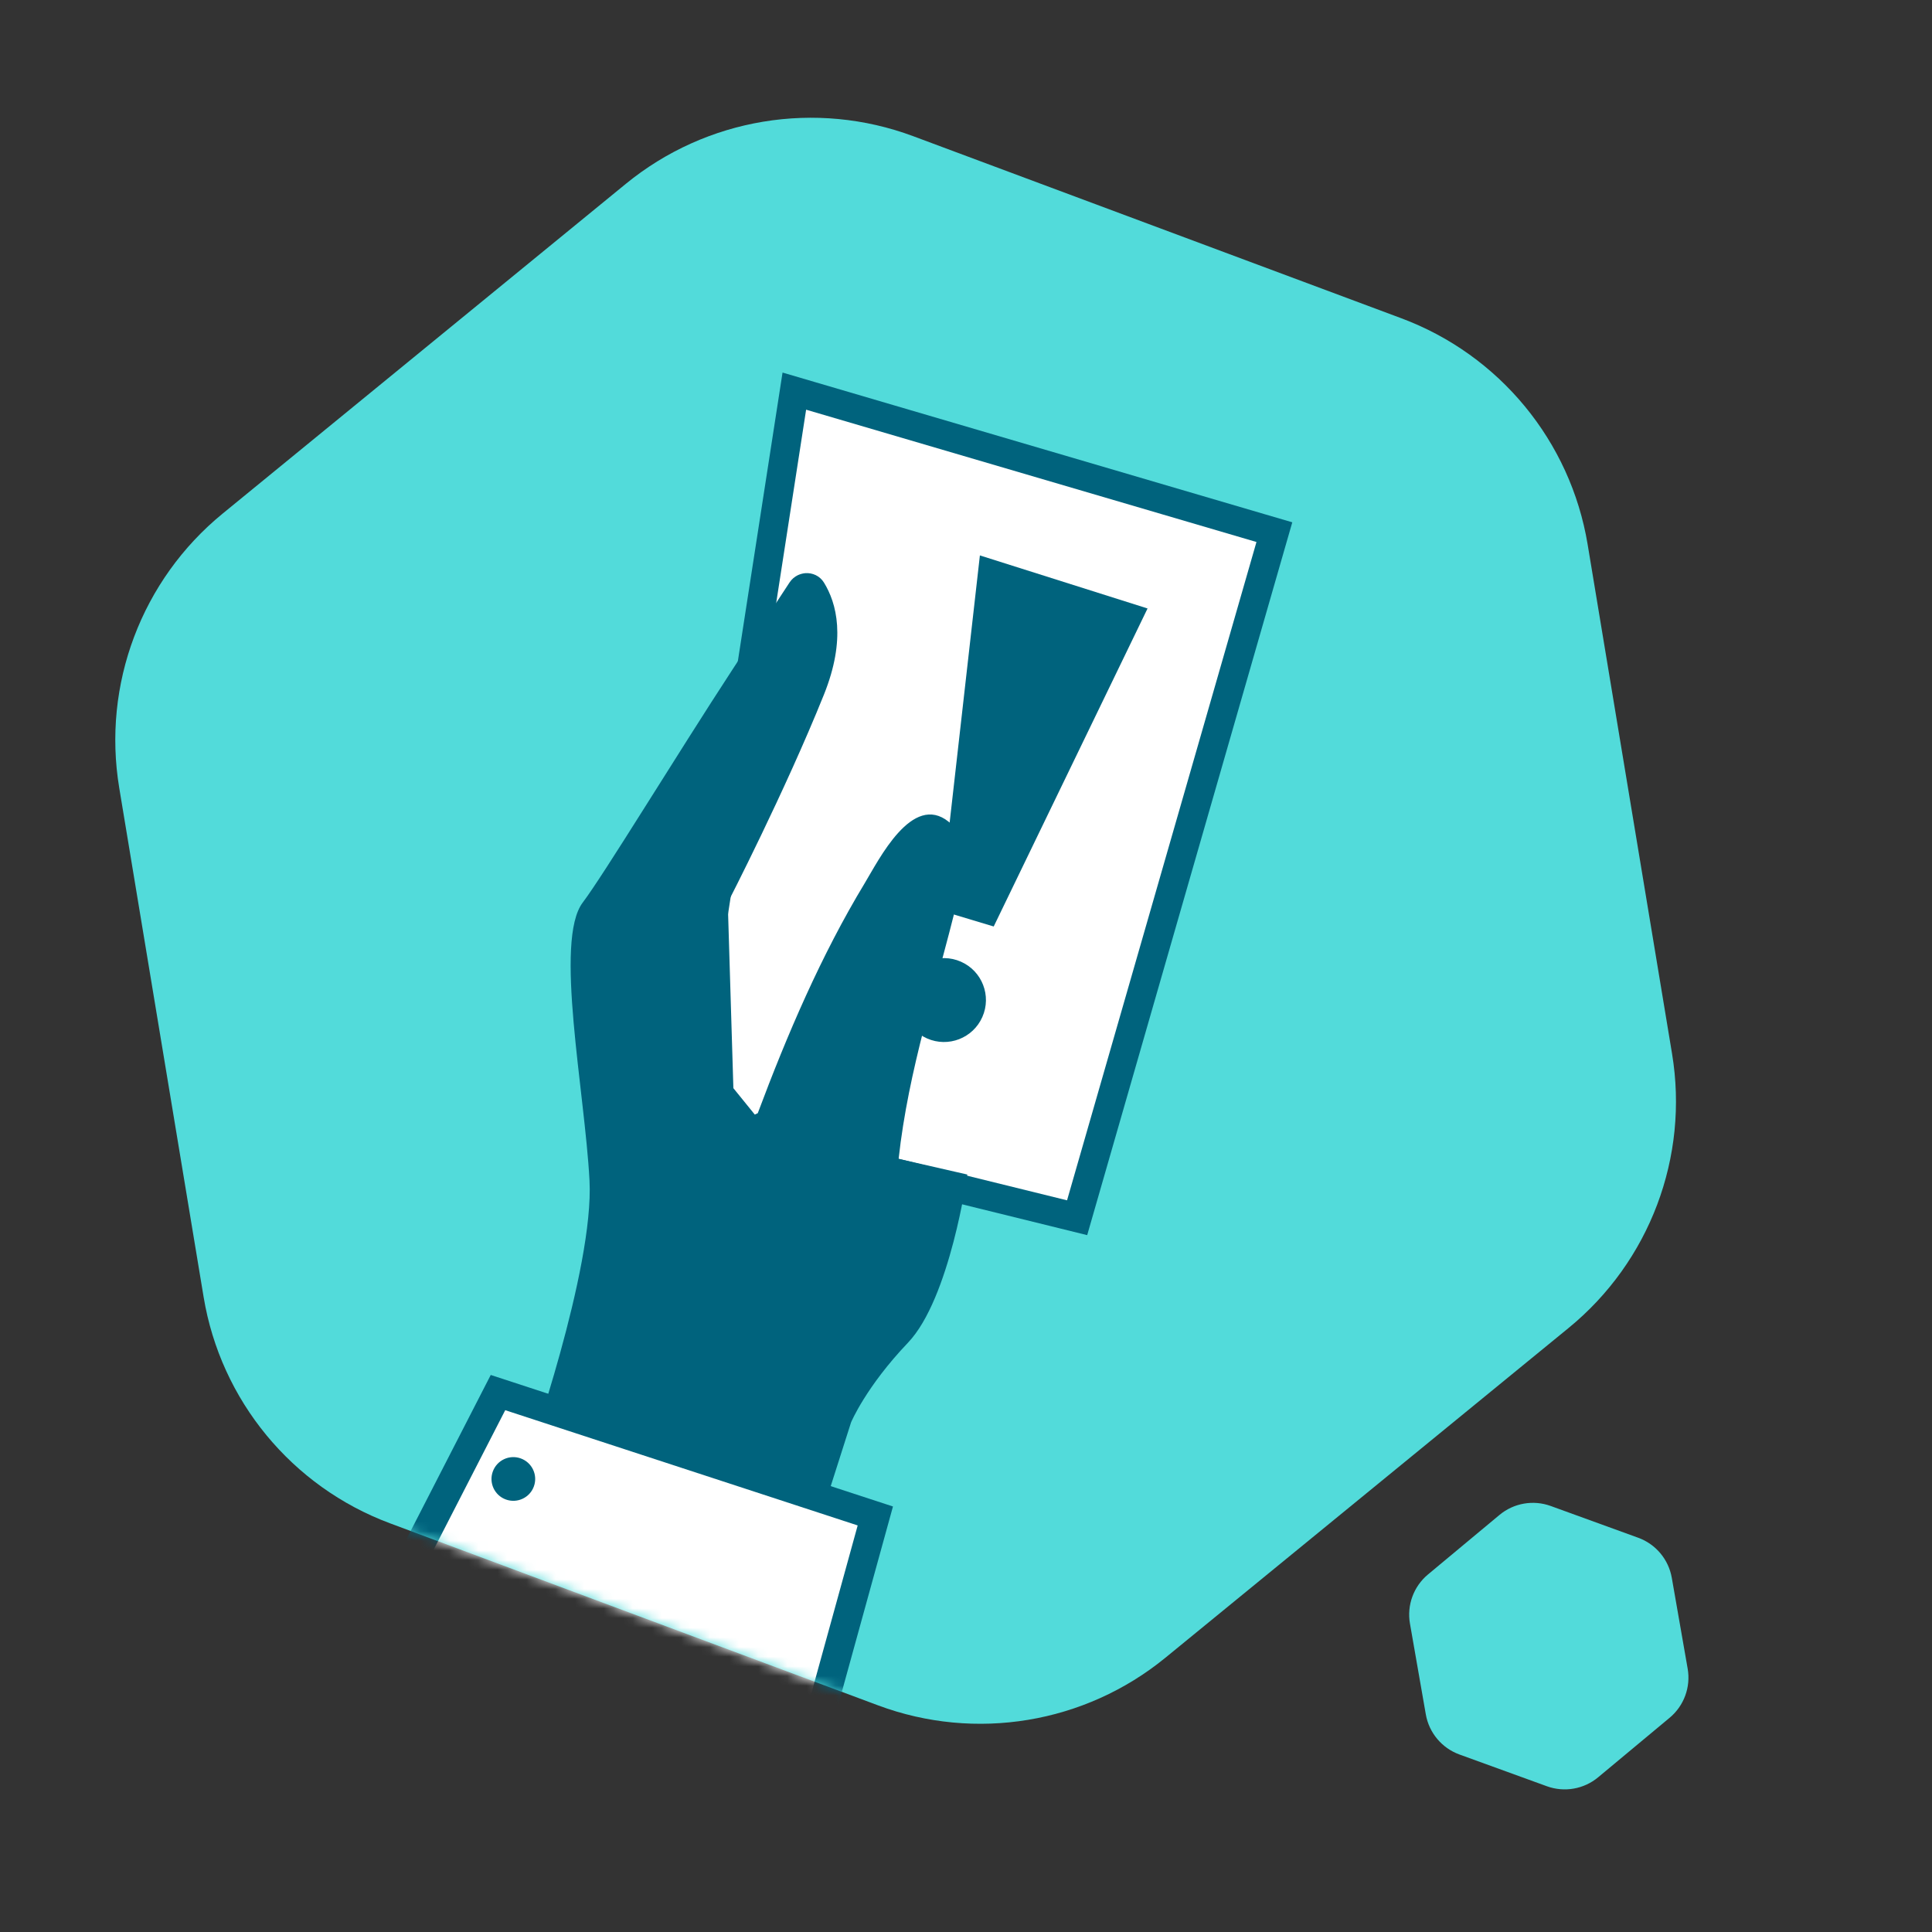
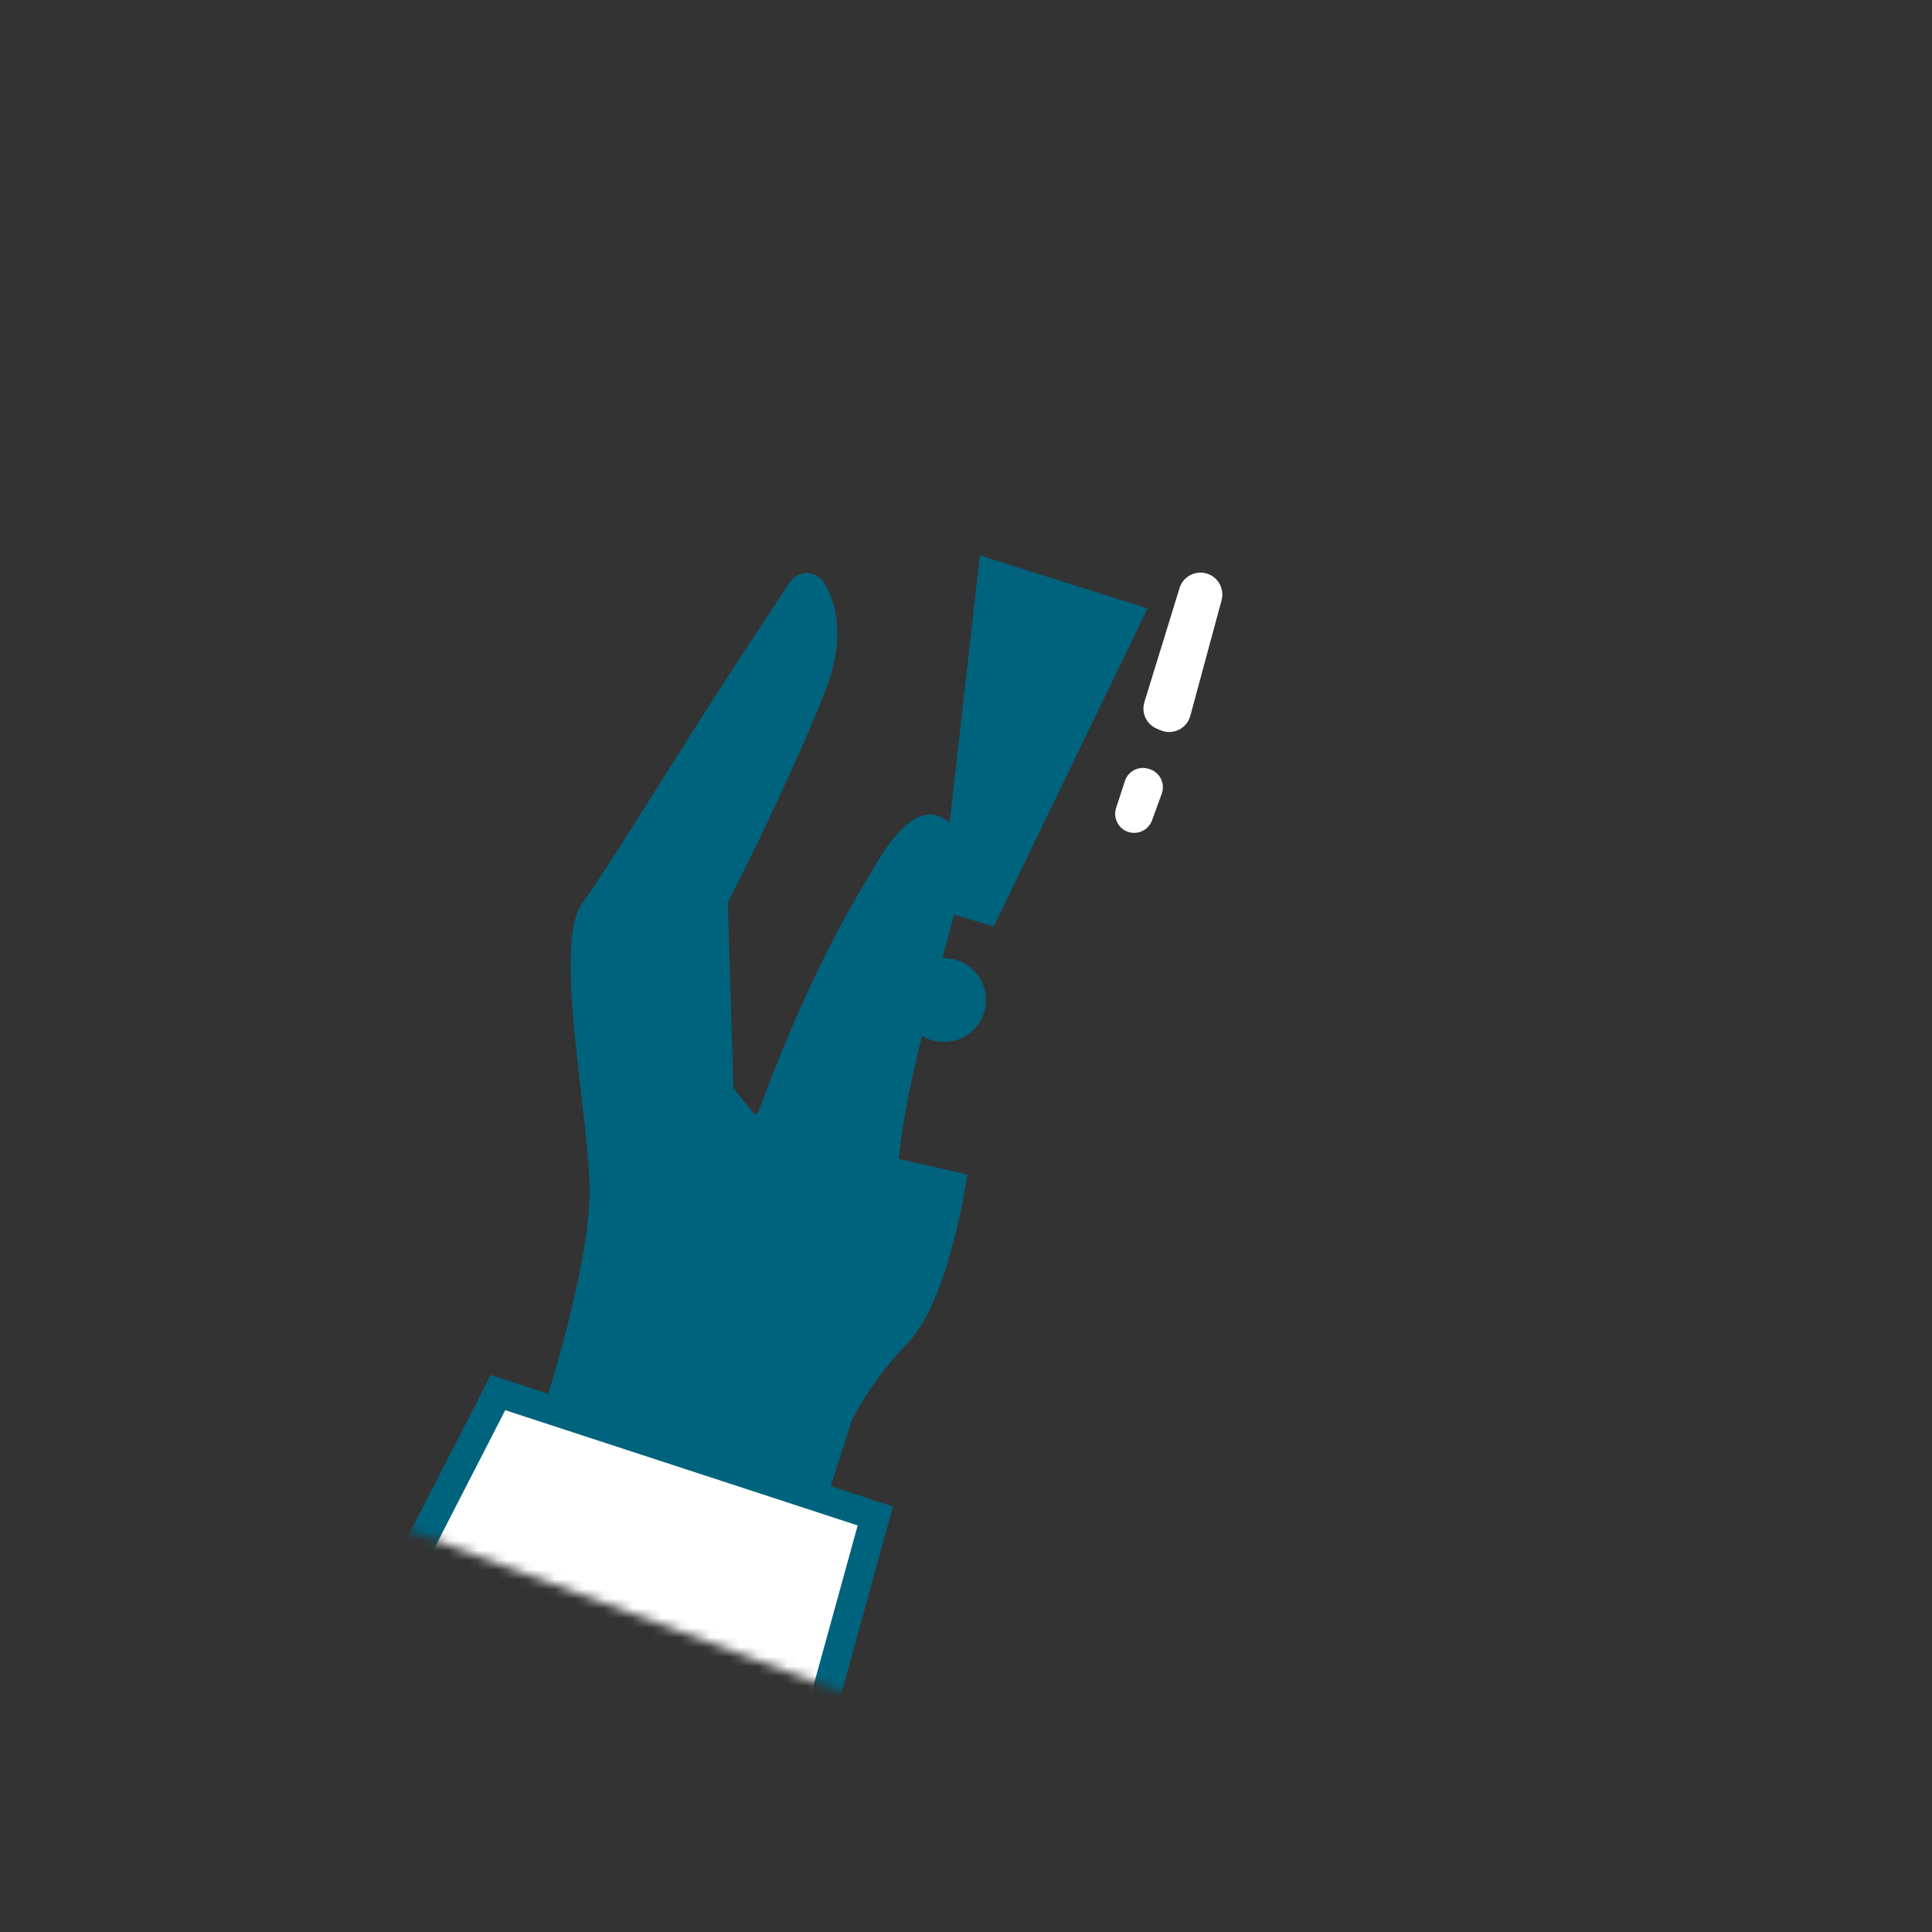
<svg xmlns="http://www.w3.org/2000/svg" width="200" height="200" viewBox="0 0 200 200" fill="none">
  <rect x="0" y="0" width="200" height="200" fill="#333333" stroke="none" />
  <g clip-path="url(#clip0_662_876)">
-     <path d="M160.133 184.912C161.941 185.568 163.961 185.215 165.439 183.984L172.839 177.823C174.328 176.584 175.04 174.644 174.706 172.736L173.064 163.337C172.731 161.43 171.403 159.846 169.582 159.185L160.531 155.899C158.723 155.242 156.703 155.595 155.225 156.826L147.825 162.987C146.337 164.226 145.624 166.167 145.958 168.074L147.6 177.473C147.934 179.38 149.262 180.964 151.082 181.625L160.133 184.912Z" fill="#52DBDA" />
-     <path d="M94.541 14.1C84.451 10.336 73.121 12.214 64.784 19.032L23.047 53.168C14.652 60.034 10.569 70.864 12.343 81.563L21.079 134.268C22.852 144.967 30.21 153.901 40.371 157.691L90.89 176.536C100.98 180.3 112.311 178.422 120.647 171.603L162.385 137.467C170.779 130.602 174.862 119.771 173.089 109.073L164.353 56.367C162.58 45.669 155.221 36.735 145.06 32.945L94.541 14.1Z" fill="#52DBDA" />
    <mask id="mask0_662_876" style="mask-type:alpha" maskUnits="userSpaceOnUse" x="11" y="12" width="163" height="167">
      <path d="M94.541 14.1C84.451 10.336 73.121 12.214 64.784 19.032L23.047 53.168C14.652 60.034 10.569 70.864 12.343 81.563L21.079 134.268C22.852 144.967 30.21 153.901 40.371 157.691L90.89 176.536C100.98 180.3 112.311 178.422 120.647 171.603L162.385 137.467C170.779 130.602 174.862 119.771 173.089 109.073L164.353 56.367C162.58 45.669 155.221 36.735 145.06 32.945L94.541 14.1Z" fill="#52DBDA" />
    </mask>
    <g mask="url(#mask0_662_876)">
-       <path d="M70.466 114.579L81.68 42.153L128.299 55.849L108.821 117.174L70.466 114.579Z" fill="#00637D" />
-       <path d="M71.877 116.294L70.543 115.965L70.753 114.608L81.967 42.182L82.229 40.489L83.872 40.972L130.491 54.668L131.923 55.088L131.51 56.522L111.902 124.672L111.503 126.059L110.102 125.713L71.877 116.294Z" fill="white" stroke="#00637D" stroke-width="3" />
      <path d="M125.046 59.413C126.151 59.816 126.763 60.997 126.458 62.134L123.22 74.105C122.86 75.427 121.42 76.131 120.159 75.603L119.761 75.436C118.683 74.985 118.126 73.793 118.47 72.68L122.106 60.875C122.486 59.636 123.828 58.97 125.046 59.413Z" fill="white" />
      <path d="M118.821 79.565L118.922 79.592C120.035 79.889 120.658 81.08 120.263 82.165L119.259 84.924C118.911 85.878 117.894 86.411 116.912 86.154C115.818 85.869 115.188 84.719 115.539 83.644L116.445 80.859C116.766 79.863 117.813 79.296 118.821 79.565Z" fill="white" />
      <path d="M101.438 57.497L118.794 62.988L102.868 95.909L97.279 94.231L101.438 57.497Z" fill="#00637D" />
      <path d="M101.692 105.28C100.725 107.474 98.158 108.466 95.967 107.498C93.773 106.529 92.781 103.965 93.748 101.771C94.718 99.577 97.282 98.585 99.476 99.554C101.67 100.523 102.663 103.087 101.692 105.28Z" fill="#00637D" />
      <path d="M93.993 138.997C89.63 143.57 88.1 147.247 88.1 147.247L84.029 160.015C84.029 160.015 67.827 160.084 54.572 151.028C54.572 151.028 61.52 131.411 61.024 122.18C60.537 112.953 57.355 97.353 60.324 93.431C62.506 90.549 69.908 78.367 75.887 69.216C76.041 68.978 76.193 68.747 76.344 68.516C78.556 65.135 80.487 62.195 81.734 60.296C81.957 59.955 82.26 59.704 82.588 59.544C82.836 59.43 83.094 59.358 83.36 59.334C84.098 59.279 84.861 59.602 85.298 60.312C86.597 62.421 87.617 66.125 85.295 71.902C81.242 81.98 75.338 93.438 75.338 93.438L75.919 112.647L78.135 115.38L78.444 115.235C81.495 107.085 85.005 98.887 89.513 91.432C90.976 89.016 94.436 82.014 98.215 85.077C100.483 86.917 99.947 89.751 99.117 93.171C96.92 102.256 94.042 110.683 93.025 119.965L95.314 120.485L100.135 121.587C100.135 121.587 98.354 134.422 93.993 138.997Z" fill="#00637D" />
      <path d="M82.979 184.607L90.613 156.932L51.551 144.159L39.005 168.601L82.979 184.607Z" fill="white" stroke="#00637D" stroke-width="3" />
-       <path d="M55.266 153.876C54.839 155.05 53.539 155.654 52.366 155.227C51.192 154.8 50.589 153.503 51.016 152.329C51.443 151.155 52.739 150.549 53.913 150.977C55.086 151.404 55.693 152.702 55.266 153.876Z" fill="#00637D" />
    </g>
  </g>
  <defs>
    <clipPath id="clip0_662_876">
      <rect width="200" height="200" rx="54.237" fill="white" />
    </clipPath>
  </defs>
</svg>